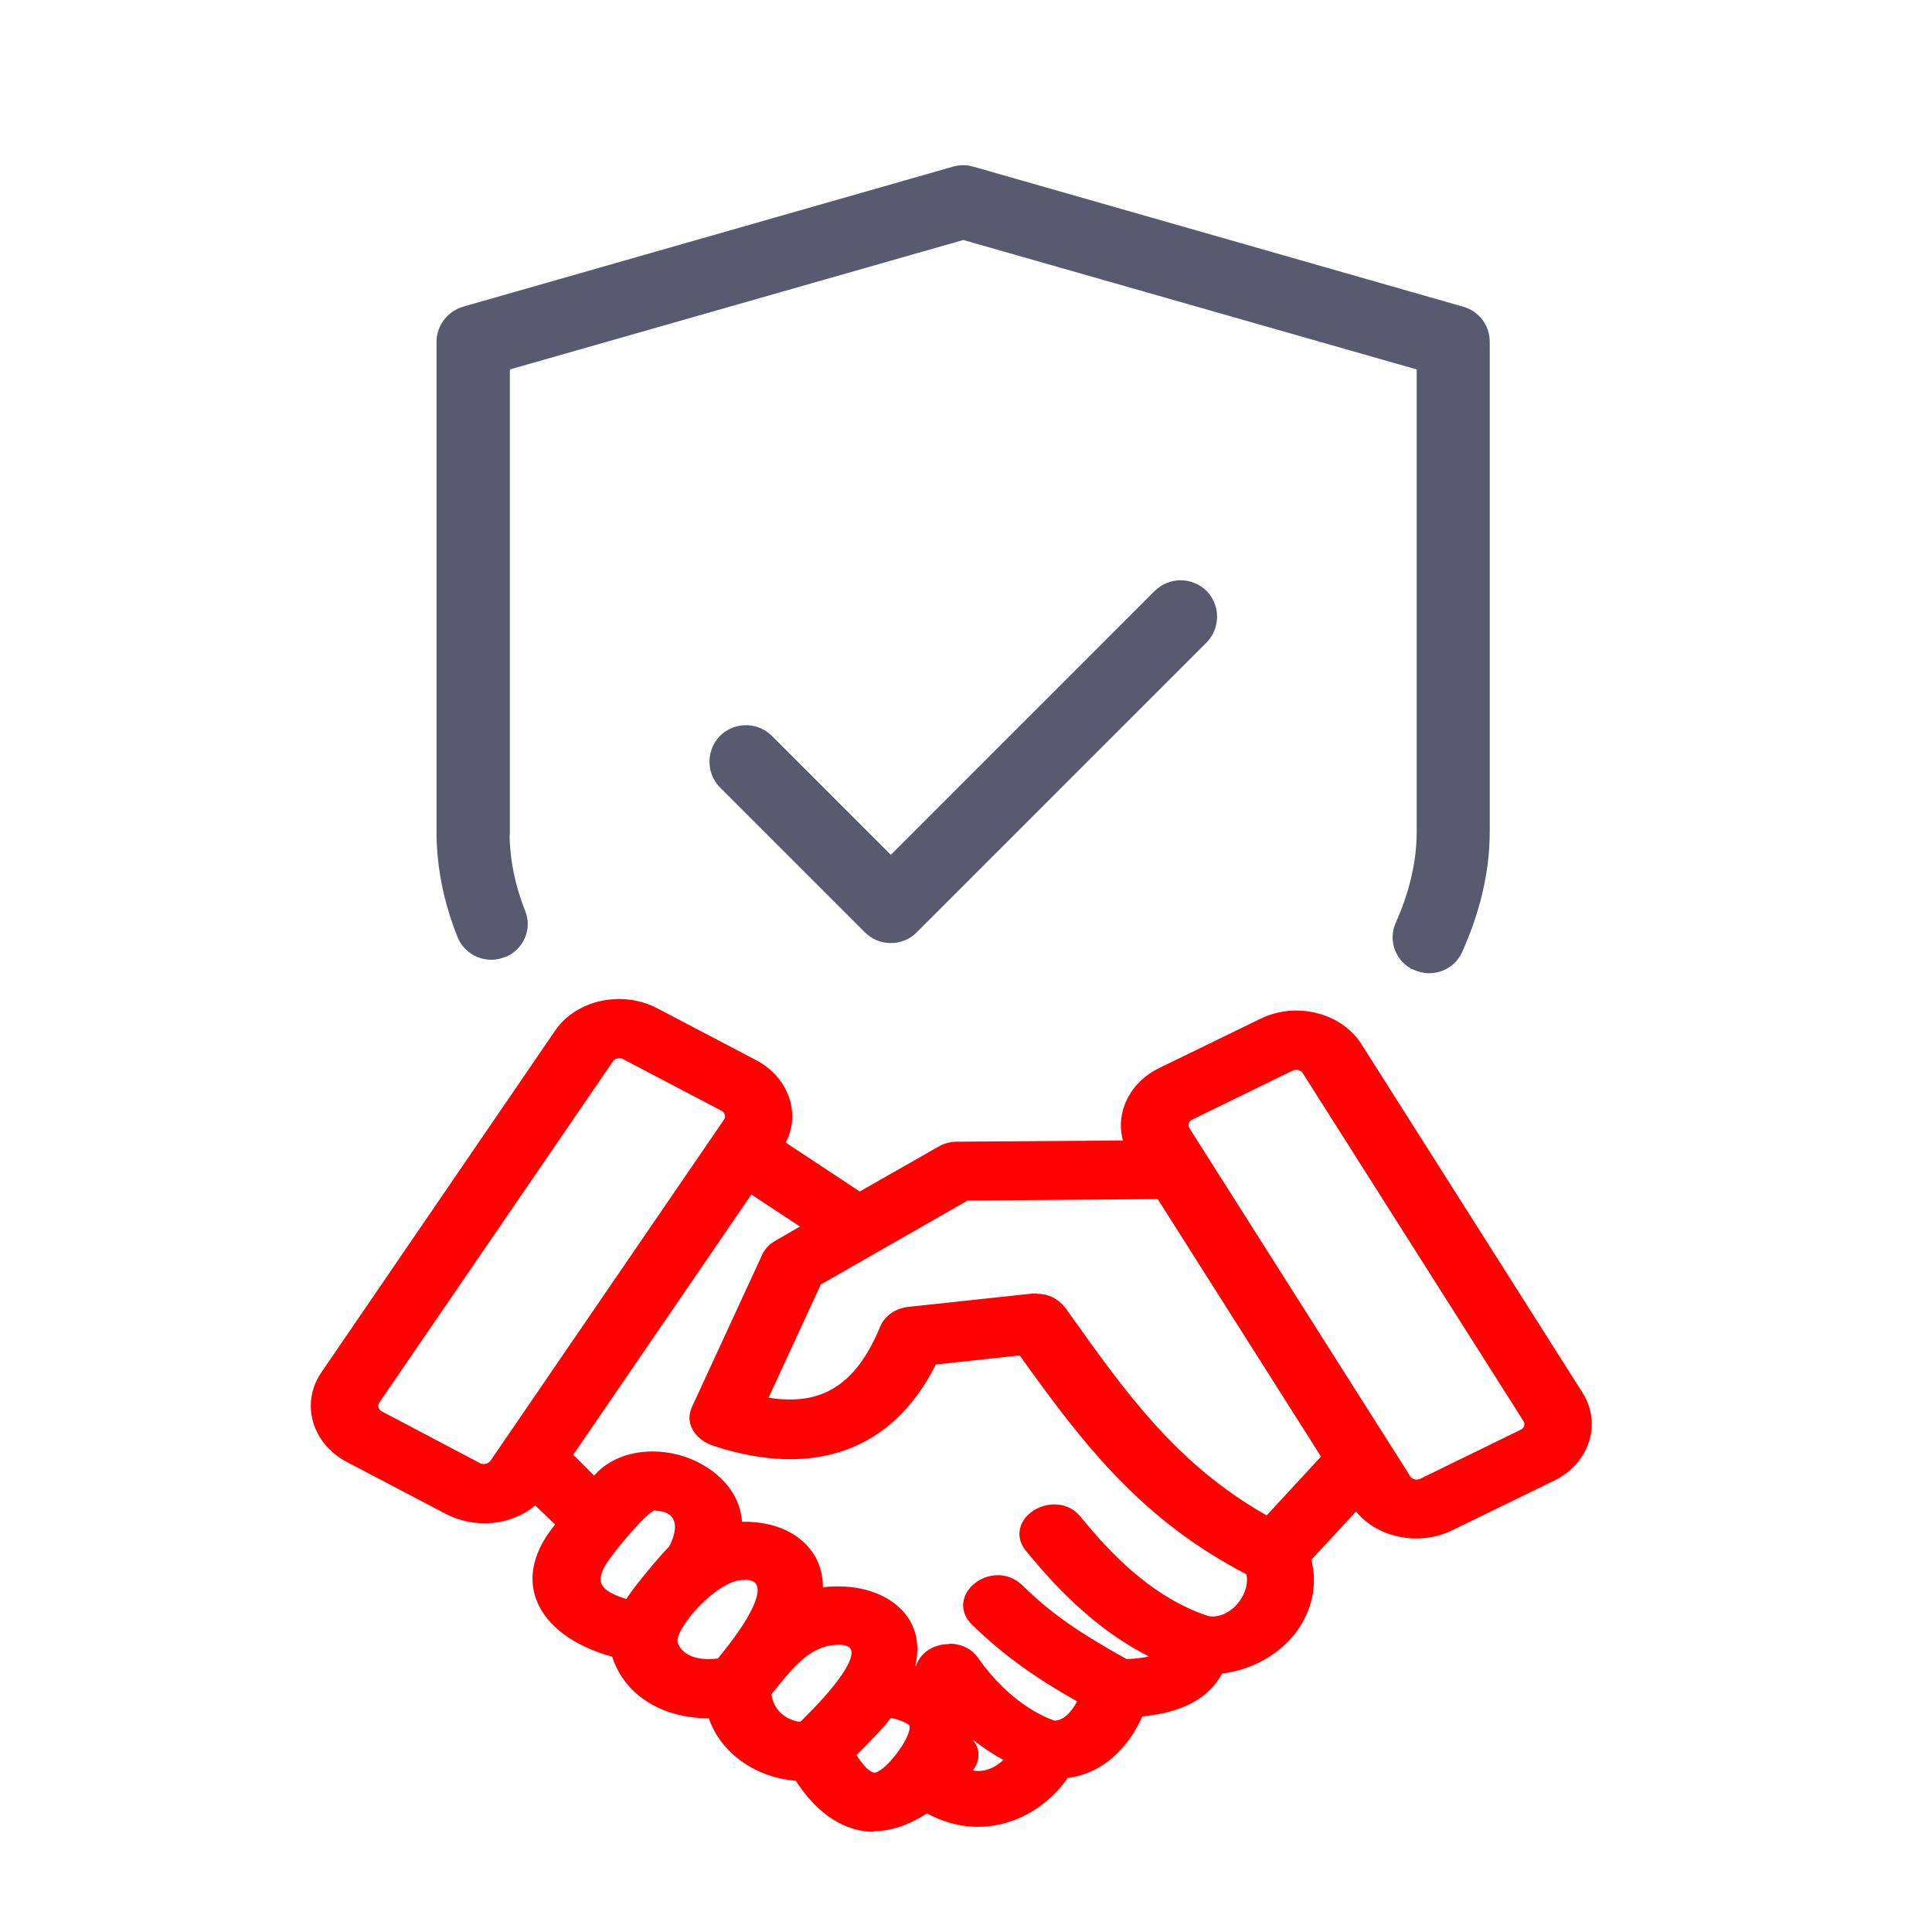
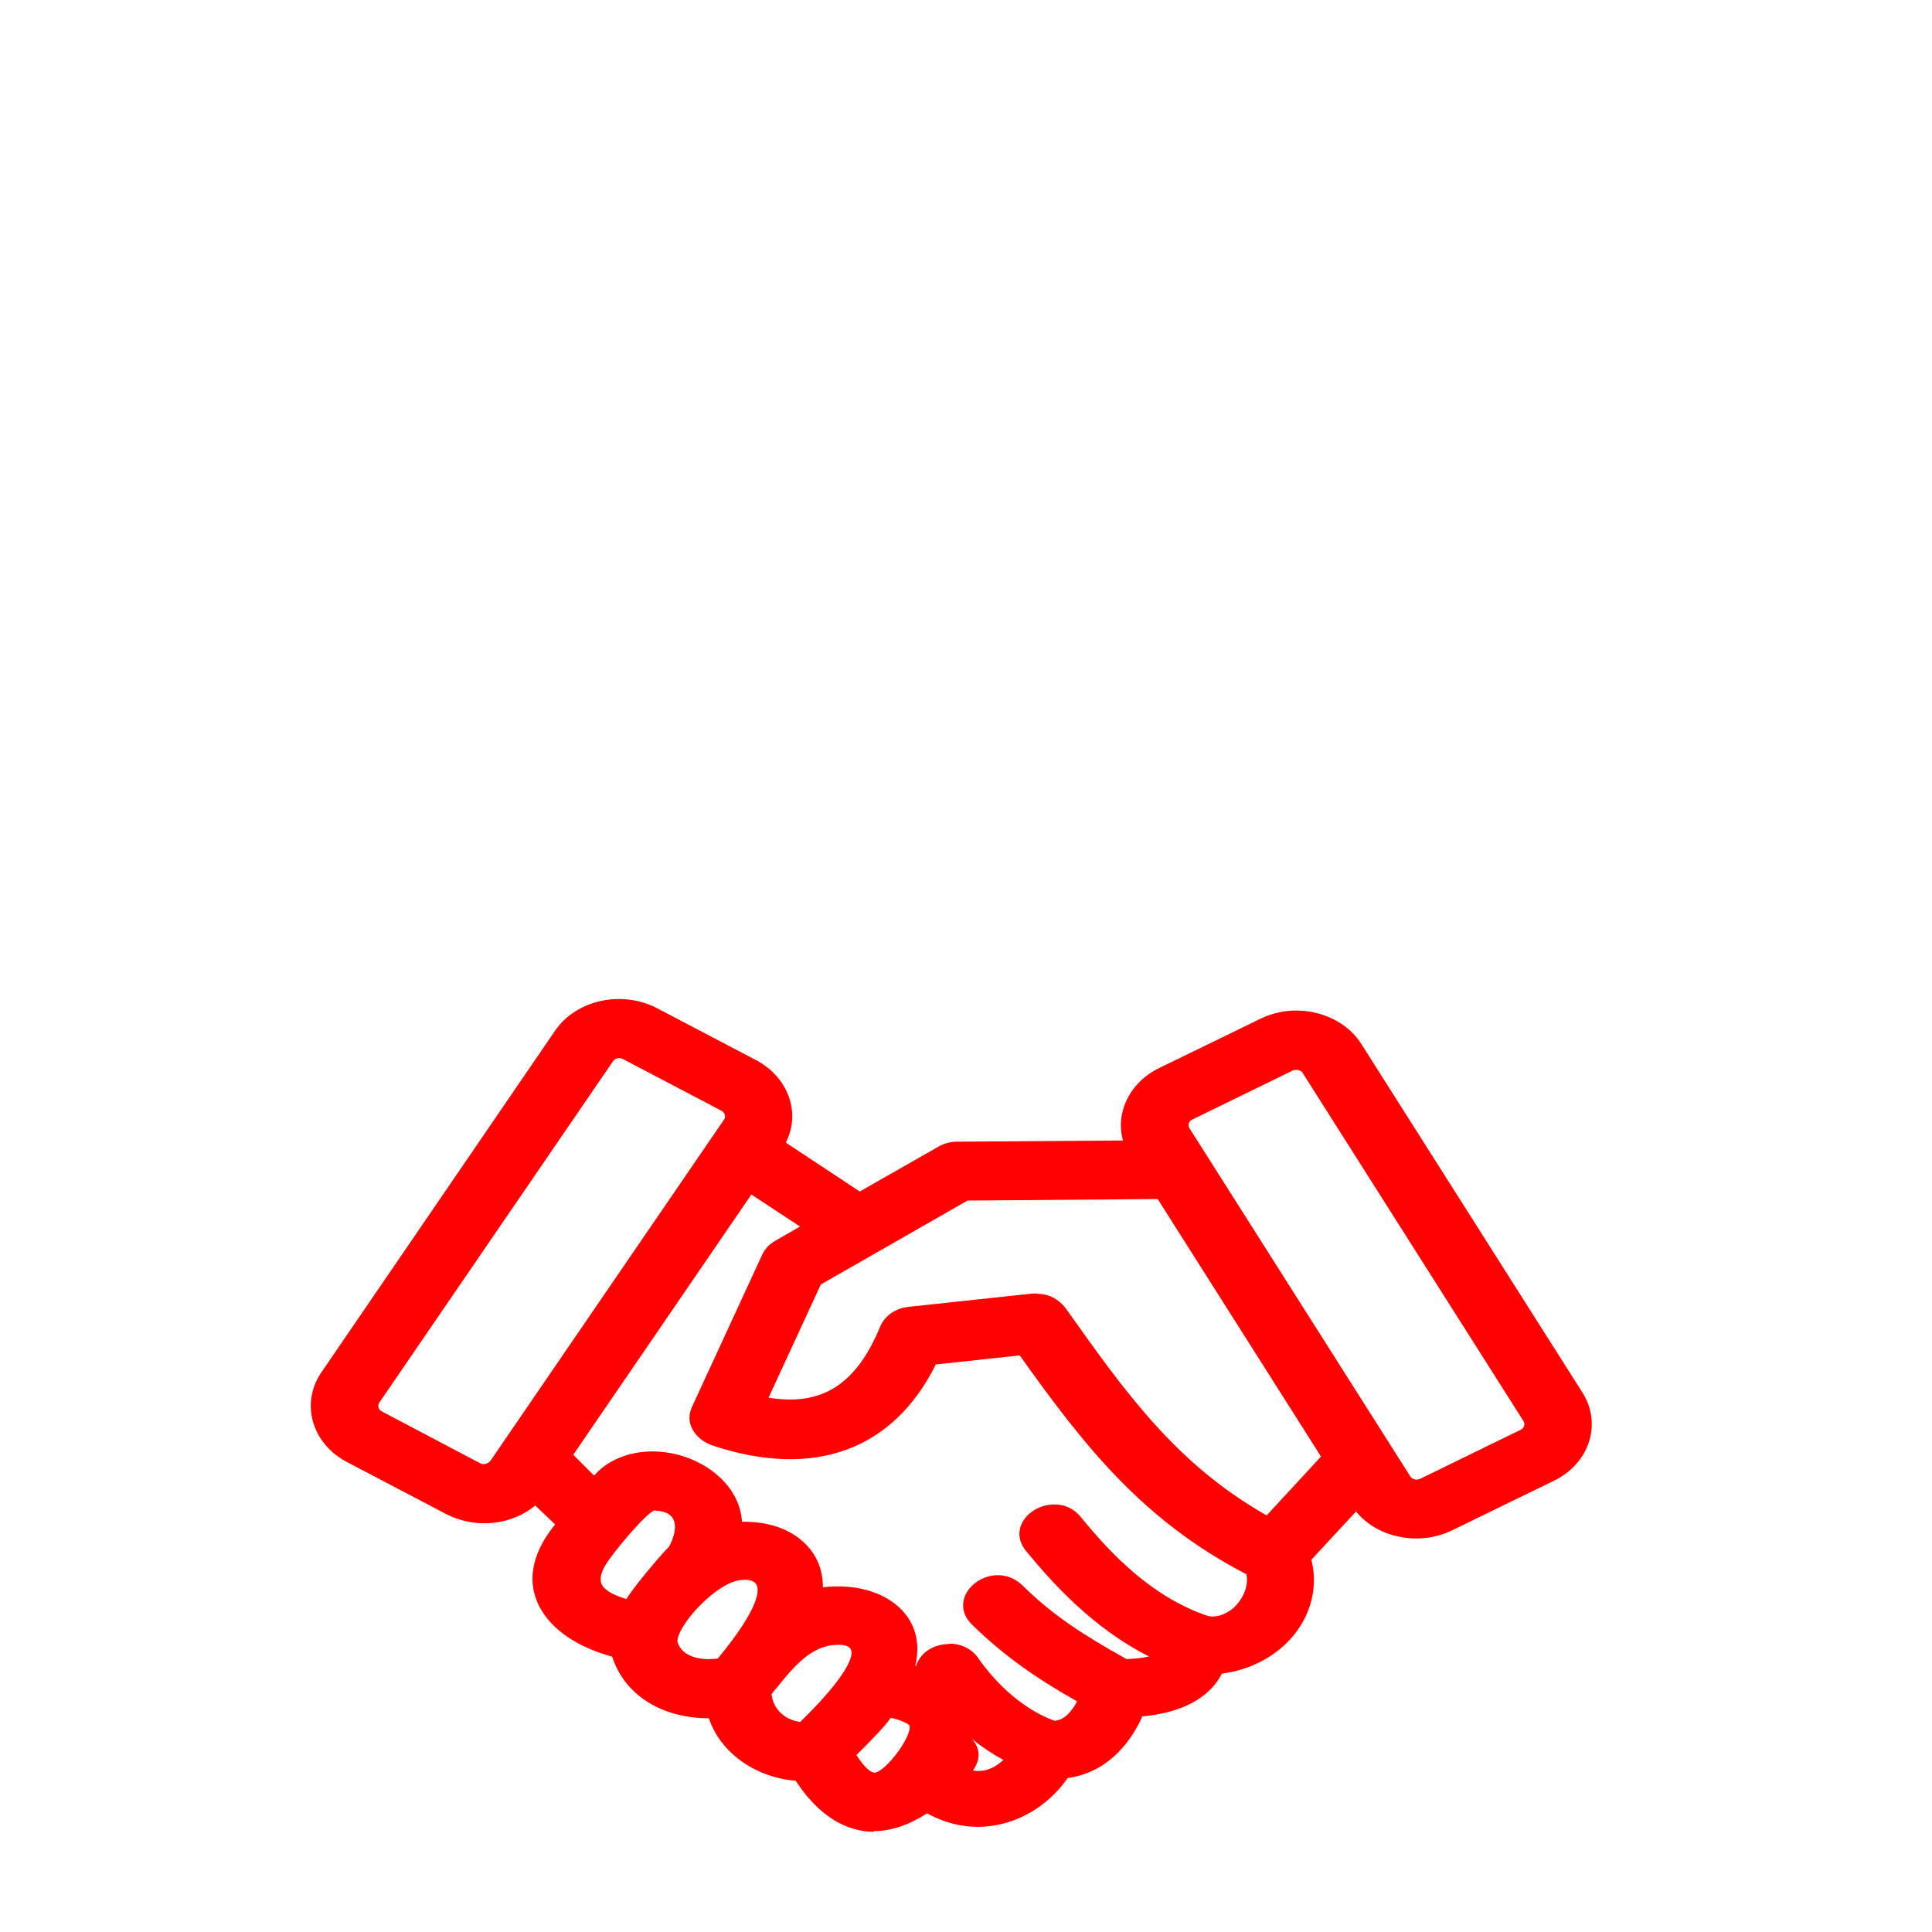
<svg xmlns="http://www.w3.org/2000/svg" id="Layer_1" viewBox="0 0 64 64">
  <defs>
    <style>
      .cls-1 {
        fill: #ff0100;
      }

      .cls-2 {
        fill: #595970;
        stroke: #595970;
        stroke-miterlimit: 10;
        stroke-width: .5px;
      }
    </style>
  </defs>
  <g>
    <path class="cls-1" d="M45.01,34.64c-.63-1-2.07-1.36-3.21-.8l-3.35,1.63c-.97.47-1.43,1.48-1.11,2.41l-5.64.04c-.22,0-.42.06-.58.16l-2.64,1.51-2.58-1.71c.54-.96.14-2.13-.91-2.68l-3.28-1.72c-1.12-.59-2.57-.27-3.24.71l-7.75,11.33c-.67.98-.31,2.25.81,2.84l3.28,1.72c.94.49,2.15.35,2.91-.33l.79.75c-1.64,1.94-.53,3.69,1.84,4.32.39,1.32,1.67,2.04,3.19,2.02.36,1.15,1.51,1.98,2.87,2.07,1.09,1.69,2.58,2.22,4.3,1.08,1.74.99,3.59.3,4.6-1.15,1.24-.16,2.04-1.08,2.46-2.05,1.11-.1,2.16-.47,2.64-1.42,2.02-.21,3.4-1.97,2.93-3.71l1.6-1.73c.32.44.8.74,1.34.87.58.14,1.22.1,1.79-.18l3.35-1.63c1.14-.55,1.55-1.81.92-2.81l-7.32-11.54ZM16.33,48.46c-.05.07-.12.11-.21.13-.09.02-.18.01-.26-.03h0s-3.28-1.72-3.28-1.72c-.15-.08-.21-.27-.12-.41l7.75-11.32c.09-.14.31-.18.46-.1l3.28,1.72c.15.08.21.27.12.41l-7.75,11.32ZM20.81,53.08c-.81-.23-1.3-.53-.85-1.28.2-.34,1.42-1.86,1.73-1.86.94.02.87.77.55,1.34-.17.14-1.37,1.57-1.44,1.79ZM23.84,55.04c-.59.09-1.27-.02-1.49-.58-.18-.45,1.26-2.14,2.19-2.2,1.73-.12-.42,2.44-.7,2.78ZM26.55,57.14c-.63-.05-1.06-.49-1.1-1.03.56-.68,1.2-1.65,2.22-1.7,1.83-.09-.84,2.45-1.12,2.73ZM29,58.81c-.19.02-.43-.16-.76-.67.2-.21,1.1-1.1,1.18-1.3.03-.07.75.14.8.32.1.41-.81,1.61-1.23,1.66ZM32.23,58.65c.39-.55.06-.94-.03-1.04.37.29.72.52,1.04.69-.27.25-.61.42-1.01.35ZM39.97,53.6c-1.81-.61-3.16-1.96-4.26-3.31-.78-.95-2.42.08-1.64,1.03,1.14,1.39,2.48,2.73,4.23,3.55-.27.12-.71.16-1.01.17-1.37-.76-2.42-1.41-3.51-2.48-.89-.87-2.4.32-1.5,1.19,1.1,1.07,2.17,1.79,3.54,2.57-.16.32-.45.76-.9.76-.33-.11-1.53-.59-2.6-2.12-.49-.7-1.7-.49-1.86.31-.08-.02-.15-.03-.23-.05.49-1.75-1.08-2.84-3.04-2.56.07-1.39-1.11-2.25-2.68-2.18-.04-2.16-3.48-3.18-4.79-1.48l-.82-.82,5.99-8.76,1.82,1.2-.96.55c-.18.1-.31.25-.38.41l-2.33,5.03c-.24.53.1,1,.66,1.19,3.31,1.08,5.85.14,7.24-2.7l2.9-.31c2.05,2.89,3.98,5.45,7.55,7.29.2.76-.62,1.71-1.4,1.53ZM41.98,50.32c-3.04-1.7-4.78-4.15-6.72-6.88-.23-.33-.56-.53-1.03-.48l-4.11.44c-.38.03-.73.25-.86.59-.7,1.7-1.77,2.8-3.94,2.39l1.79-3.88,4.91-2.81,6.39-.05,5.47,8.63-1.9,2.06ZM50.43,47.44l-3.34,1.63c-.16.08-.37.02-.46-.12l-7.32-11.54c-.09-.14-.02-.33.13-.4l3.34-1.63c.16-.08.37-.02.46.12l7.32,11.54c.09.14.02.33-.13.4Z" />
    <path class="cls-1" d="M28.95,60.68c-.15,0-.29-.01-.43-.04-.81-.15-1.54-.7-2.16-1.65-1.35-.11-2.49-.93-2.88-2.07-1.58,0-2.8-.79-3.2-2.04-1.28-.35-2.19-1.03-2.51-1.88-.3-.78-.08-1.65.62-2.5l-.66-.63c-.8.67-2,.78-2.96.28l-3.28-1.72c-1.16-.61-1.54-1.94-.85-2.96l7.75-11.33c.7-1.02,2.21-1.35,3.38-.74l3.28,1.72c1.06.56,1.49,1.75.98,2.73l2.45,1.62,2.58-1.47c.18-.11.4-.18.63-.18l5.51-.04c-.26-.93.23-1.93,1.2-2.4l3.35-1.63c.57-.28,1.24-.35,1.87-.19.63.16,1.16.52,1.48,1.03l7.32,11.54c.66,1.04.23,2.36-.96,2.93l-3.35,1.63c-.57.28-1.24.35-1.87.19-.54-.13-1-.42-1.32-.81l-1.48,1.6c.22.85.01,1.75-.56,2.47-.57.71-1.44,1.18-2.4,1.3-.43.82-1.32,1.29-2.64,1.42-.31.7-1.04,1.84-2.47,2.04-.58.82-1.41,1.37-2.32,1.55-.79.16-1.59.03-2.34-.38-.61.39-1.2.59-1.77.59ZM23.63,56.74l.02.07c.35,1.11,1.47,1.92,2.78,2h.06s.03.05.03.05c.6.93,1.29,1.47,2.05,1.6.66.12,1.36-.07,2.09-.55l.06-.04.06.04c.71.4,1.49.54,2.24.39.88-.17,1.66-.71,2.22-1.51l.03-.04h.05c1.4-.18,2.09-1.33,2.38-1.99l.02-.05h.06c1.3-.12,2.16-.58,2.56-1.38l.02-.05h.06c.93-.1,1.77-.55,2.32-1.23.55-.69.74-1.56.52-2.37v-.04s.02-.03.02-.03l1.69-1.83.08.11c.3.4.75.7,1.28.84.58.14,1.19.08,1.71-.17l3.35-1.63c1.09-.53,1.48-1.73.88-2.69l-7.32-11.54c-.29-.46-.77-.8-1.35-.94-.58-.14-1.19-.08-1.72.17l-3.35,1.63c-.92.45-1.37,1.42-1.06,2.3l.04.12-5.78.05c-.19,0-.37.05-.52.15l-2.7,1.55-.06-.04-2.65-1.75.04-.07c.51-.91.13-2.04-.87-2.56l-3.28-1.72c-1.07-.56-2.46-.25-3.09.68l-7.75,11.33c-.31.45-.4.98-.25,1.5s.51.94,1.03,1.22l3.28,1.72c.91.48,2.05.34,2.78-.32l.08-.07.92.88-.05.06c-.7.83-.92,1.66-.64,2.4.3.8,1.19,1.45,2.43,1.77l.06.02v.05c.37,1.21,1.53,1.96,3.05,1.96h.13ZM28.96,58.9c-.24,0-.5-.23-.81-.72l-.03-.06.12-.12c.68-.68,1.04-1.09,1.09-1.2.01-.03.05-.07.14-.07h.02c.18.01.77.18.83.4.07.27-.22.76-.49,1.11-.11.14-.51.62-.82.66h0s-.03,0-.05,0ZM28.37,58.14c.32.49.51.58.6.58,0,0,.01,0,.02,0h0c.12-.02.38-.2.68-.59.31-.39.5-.8.46-.96-.02-.08-.46-.25-.63-.26-.13.22-.63.73-1.11,1.21l-.02.02ZM32.42,58.76c-.07,0-.14,0-.2-.02l-.15-.03.08-.11c.23-.33.22-.65-.02-.94l.15-.12c.32.25.67.48,1.02.68l.11.06-.09.08c-.29.26-.59.39-.9.39ZM31.38,58.9s.9.53.91.53c.22,0,.99-.97,1.21-1.15-.2-.11-1.05-1.06-1.23-1.19.05.2-.77,1.6-.88,1.81ZM26.59,57.23h-.05c-.66-.06-1.15-.51-1.19-1.12v-.03s.02-.03.02-.03c.06-.08.13-.16.19-.24.51-.65,1.15-1.45,2.11-1.5.37-.01.6.06.7.24.28.51-.77,1.7-1.7,2.61l-.06.06ZM25.56,56.13c.05.48.44.85.95.91,1.22-1.19,1.84-2.09,1.67-2.41-.06-.11-.24-.16-.5-.14-.85.04-1.43.78-1.95,1.42-.06.07-.12.14-.17.21ZM34.91,57.18h-.04c-.35-.12-1.58-.62-2.66-2.17-.24-.35-.64-.41-.94-.37-.3.05-.65.24-.73.64l-.02.1-.11-.03c-.07-.02-.15-.03-.22-.04l-.11-.02.03-.09c.2-.72.05-1.38-.44-1.84-.55-.52-1.48-.75-2.48-.61l-.13.02v-.11c.03-.61-.18-1.13-.61-1.51-.47-.41-1.16-.61-1.96-.58h-.11s0-.09,0-.09c-.02-1.13-1.01-1.89-1.97-2.14-.84-.22-1.97-.15-2.63.71l-.08.1-.96-.96.04-.06,6.05-8.85.09.06,1.94,1.28-1.08.62c-.15.09-.27.22-.34.37l-2.32,5.03c-.1.21-.1.41,0,.6.1.21.33.38.6.47,3.28,1.08,5.74.15,7.11-2.65l.02-.05h.06s2.96-.33,2.96-.33l.03.05c2.23,3.13,4.07,5.49,7.51,7.26l.04.02v.04c.13.45-.07.99-.49,1.35-.31.26-.68.37-1.02.29h0c-1.91-.64-3.31-2.12-4.3-3.34-.36-.44-.9-.4-1.26-.17-.35.22-.58.66-.22,1.1.89,1.08,2.29,2.63,4.19,3.53l.17.08-.17.08c-.28.13-.73.17-1.05.18h-.03s-.03-.01-.03-.01c-1.47-.82-2.47-1.45-3.54-2.49-.18-.18-.41-.27-.65-.27h-.01c-.22,0-.44.08-.62.22-.18.14-.29.32-.32.51-.03.21.06.42.24.6,1.14,1.11,2.23,1.83,3.52,2.55l.07.04-.03.07c-.26.53-.61.82-.99.82ZM31.46,54.45c.38,0,.73.17.94.47,1.03,1.47,2.18,1.96,2.53,2.08.34-.01.59-.34.75-.64-1.27-.72-2.35-1.44-3.48-2.54-.48-.47-.32-1.05.09-1.37.41-.33,1.08-.41,1.57.06,1.04,1.02,2.03,1.65,3.46,2.45.22-.01.51-.03.74-.09-1.85-.93-3.2-2.43-4.07-3.49-.42-.51-.19-1.07.26-1.35.45-.28,1.13-.3,1.55.22.98,1.2,2.34,2.65,4.21,3.28.26.06.56-.03.82-.24.35-.3.54-.76.46-1.14-3.43-1.78-5.36-4.23-7.51-7.25l-2.78.3c-1.41,2.83-4.01,3.79-7.35,2.7-.34-.11-.59-.31-.72-.57-.12-.23-.12-.49,0-.74l2.32-5.03c.09-.19.23-.34.42-.45l.83-.48-1.61-1.06-5.9,8.62.69.69c.61-.7,1.69-.97,2.78-.69,1.01.26,2.04,1.05,2.12,2.22.02,0,.05,0,.07,0,.78,0,1.46.22,1.93.64.45.39.68.92.68,1.53,1.02-.12,1.96.13,2.54.68.52.49.7,1.16.52,1.92,0,0,.02,0,.03,0,.11-.36.44-.63.87-.7.07-.01.15-.02.22-.02ZM23.49,55.15c-.52,0-1.05-.17-1.24-.66-.1-.26.19-.71.38-.95.49-.65,1.3-1.33,1.9-1.37.35-.02.59.06.7.23.26.41-.17,1.3-1.28,2.65l-.05.06h-.04c-.12.02-.24.03-.37.03ZM24.65,52.34s-.07,0-.1,0c-.53.04-1.3.69-1.75,1.29-.32.43-.39.69-.35.79.23.6,1.03.56,1.33.52h0c1.45-1.76,1.37-2.31,1.27-2.46-.06-.1-.2-.15-.4-.15ZM20.89,53.19l-.11-.03c-.43-.12-.89-.29-1.04-.62-.1-.22-.06-.47.13-.79.15-.25,1.41-1.9,1.82-1.9h0c.36,0,.61.11.75.31.19.27.15.7-.11,1.16l-.02.03c-.16.13-1.35,1.55-1.4,1.75l-.03.1ZM21.7,50.03c-.24.02-1.39,1.39-1.64,1.81-.16.27-.2.47-.13.64.09.19.34.34.82.49.23-.39,1.21-1.55,1.41-1.73.17-.31.29-.72.11-.97-.1-.14-.29-.22-.58-.23ZM42,50.44l-.08-.04c-3.06-1.71-4.78-4.12-6.76-6.91-.24-.34-.54-.48-.93-.44l-4.11.44c-.35.03-.66.23-.78.53-.57,1.39-1.54,2.92-4.06,2.45l-.12-.02.05-.1,1.8-3.9.03-.02,4.94-2.83h.03l6.45-.05.03.05,5.51,8.68-.04.05-1.96,2.12ZM34.36,42.86c.4,0,.73.18.98.53,1.95,2.75,3.64,5.12,6.62,6.81l1.8-1.95-5.41-8.53-6.3.05-4.86,2.78-1.73,3.75c1.77.29,2.91-.44,3.7-2.36.15-.36.52-.61.95-.65l4.1-.44c.05,0,.1,0,.15,0ZM46.93,49.2c-.16,0-.31-.07-.39-.2l-7.32-11.54c-.11-.18-.03-.42.17-.52l3.34-1.63c.21-.1.48-.03.6.15l7.32,11.54c.11.18.03.42-.18.52l-3.34,1.63c-.06.03-.14.05-.21.05ZM42.94,35.44s-.07,0-.11.02l-3.34,1.63c-.11.05-.15.18-.09.28l7.32,11.54c.06.1.21.13.32.08l3.34-1.63c.11-.05.15-.18.09-.28l-7.32-11.54c-.04-.07-.13-.1-.21-.1ZM16.03,48.69c-.08,0-.15-.02-.22-.05l-.08-.04h0s-3.2-1.68-3.2-1.68c-.2-.11-.28-.35-.16-.53l7.75-11.33c.12-.18.4-.24.6-.14l3.28,1.72c.2.11.27.35.15.53l-7.75,11.33c-.06.09-.16.15-.27.17-.04,0-.08.01-.11.01ZM15.94,48.49s.1.02.15,0c.06-.01.11-.05.15-.09l7.75-11.32c.06-.09.02-.22-.08-.28l-3.28-1.72c-.1-.06-.26-.02-.32.07l-7.75,11.32c-.06.09-.02.23.08.28l3.3,1.74Z" />
  </g>
-   <path class="cls-2" d="M16.64,27.55v-15.5l15.27-4.36,15.27,4.36v15.5c0,1.07-.27,2.12-.72,3.13-.19.43-.02.93.37,1.17,0,0,.01,0,.02,0,.49.3,1.13.1,1.36-.42.56-1.25.89-2.55.89-3.9V11.32c0-.43-.28-.8-.7-.92l-16.23-4.64c-.17-.05-.36-.05-.53,0l-16.23,4.64c-.41.12-.7.5-.7.92v16.23c0,1.16.24,2.29.67,3.38.2.52.8.76,1.3.52,0,0,.01,0,.02,0,.43-.21.65-.72.47-1.17-.35-.88-.54-1.79-.54-2.72Z" />
-   <path class="cls-2" d="M29.51,30.99c-.25,0-.49-.09-.68-.28l-4.8-4.8c-.37-.37-.37-.98,0-1.36.38-.37.98-.37,1.36,0l4.12,4.12,8.92-8.92c.38-.37.98-.37,1.36,0,.37.37.37.98,0,1.36l-9.6,9.6c-.19.19-.43.28-.68.28Z" />
</svg>